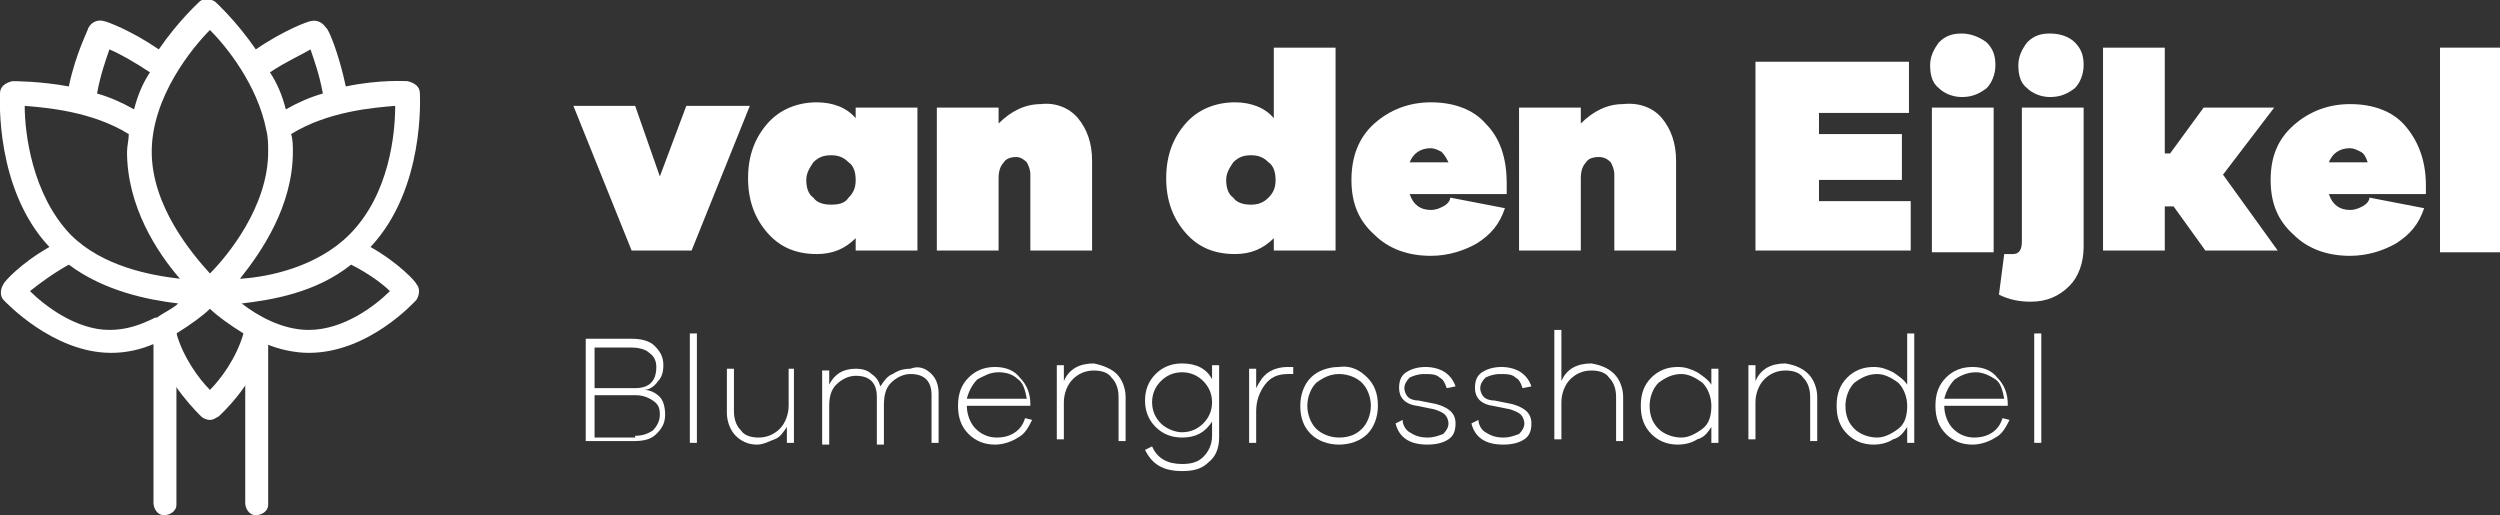
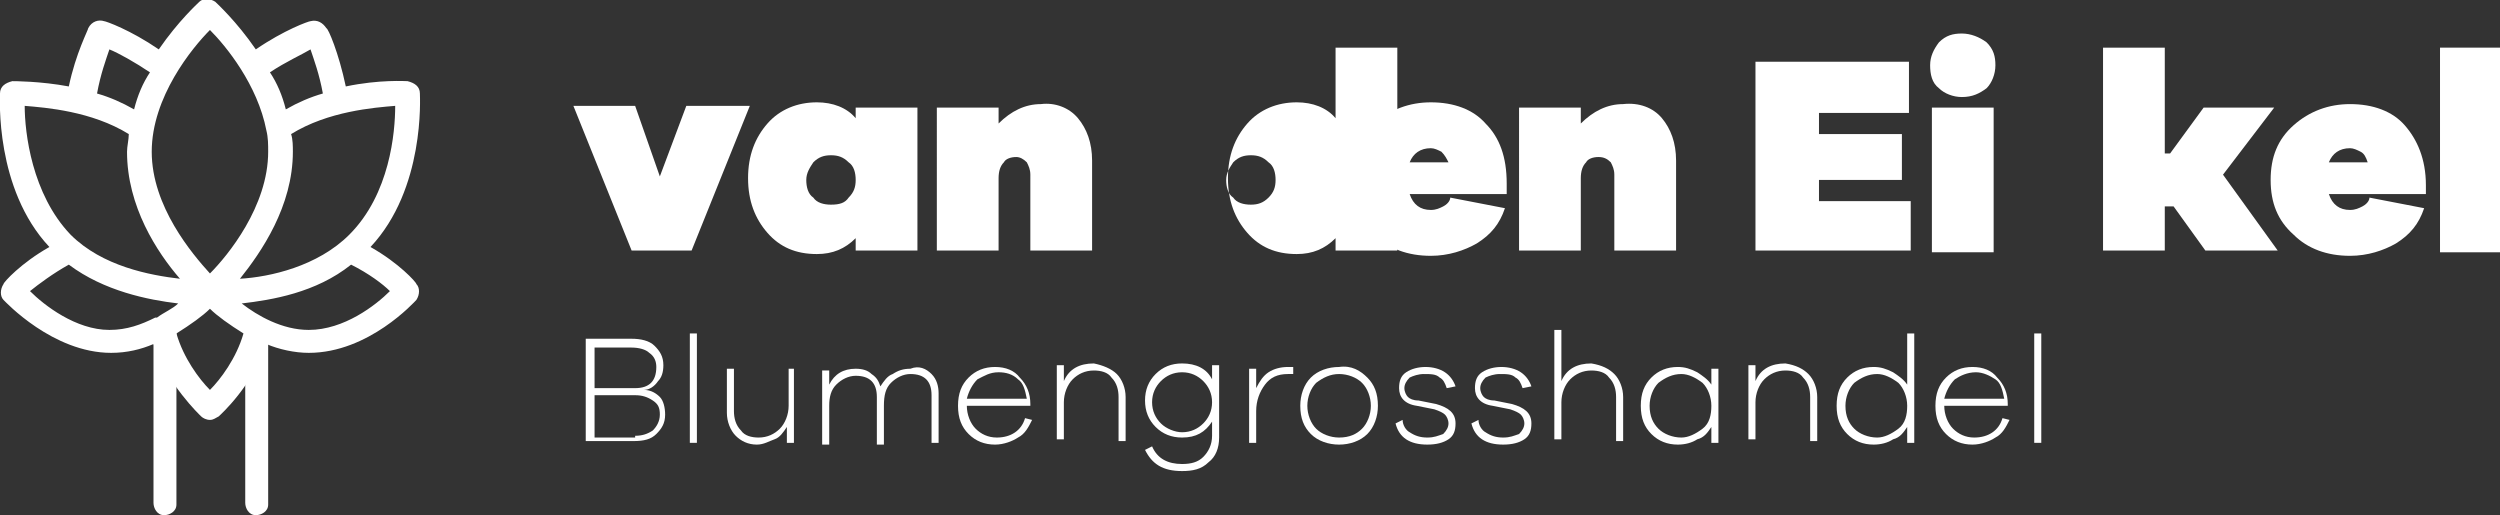
<svg xmlns="http://www.w3.org/2000/svg" version="1.1" id="Layer_1" x="0px" y="0px" viewBox="0 0 141.7 29.2" style="enable-background:new 0 0 141.7 29.2;" xml:space="preserve">
  <rect x="0" y="0" width="141.7" height="29.2" fill="#333333" stroke="none" />
  <style type="text/css">
	.st0{fill:#FFFFFF;}
</style>
  <g>
    <g>
      <g>
        <g>
          <path class="st0" d="M21,14c3.1-3.3,2.8-8.5,2.8-8.7c0-0.4-0.3-0.6-0.7-0.7c-0.1,0-1.6-0.1-3.5,0.3c-0.4-1.9-1-3.3-1.1-3.3      c-0.2-0.3-0.5-0.5-0.9-0.4c-0.1,0-1.5,0.5-3.1,1.6c-1.1-1.6-2.2-2.6-2.3-2.7c-0.3-0.2-0.7-0.2-0.9,0c-0.1,0.1-1.2,1.1-2.3,2.7      c-1.6-1.1-3-1.6-3.1-1.6c-0.3-0.1-0.7,0-0.9,0.4c0,0.1-0.7,1.4-1.1,3.3C2.3,4.6,0.8,4.6,0.7,4.6C0.3,4.7,0,4.9,0,5.3      c0,0.2-0.3,5.4,2.8,8.7c-1.6,0.9-2.6,2-2.6,2.1c-0.2,0.3-0.2,0.7,0,0.9c0.1,0.1,2.8,3,6.1,3c0.9,0,1.7-0.2,2.4-0.5      c0.8,2.3,2.6,4,2.7,4.1c0.1,0.1,0.3,0.2,0.5,0.2c0.2,0,0.3-0.1,0.5-0.2c0.1-0.1,1.9-1.7,2.7-4.1c0.7,0.3,1.6,0.5,2.4,0.5      c3.4,0,6-2.9,6.1-3c0.2-0.3,0.2-0.7,0-0.9C23.6,16,22.6,14.9,21,14L21,14z M19.8,13.3c-1.8,1.8-4.5,2.4-6.2,2.5      c1.2-1.5,3-4.1,3-7.2c0-0.3,0-0.7-0.1-1c2.1-1.3,4.7-1.5,5.9-1.6C22.4,7.5,22.1,11,19.8,13.3L19.8,13.3z M17.6,2.8      c0.2,0.6,0.5,1.4,0.7,2.5c-0.7,0.2-1.4,0.5-2.1,0.9c-0.2-0.8-0.5-1.5-0.9-2.1C16.2,3.5,17.1,3.1,17.6,2.8L17.6,2.8z M11.9,1.7      c0.9,0.9,2.7,3.1,3.2,5.7c0,0,0,0,0,0c0.1,0.4,0.1,0.8,0.1,1.2c0,3.1-2.3,5.9-3.3,6.9c-1-1.1-3.3-3.8-3.3-6.9      C8.6,5.5,10.9,2.7,11.9,1.7L11.9,1.7z M6.2,2.8c0.5,0.2,1.4,0.7,2.3,1.3C8.1,4.7,7.8,5.4,7.6,6.2C6.9,5.8,6.2,5.5,5.5,5.3      C5.7,4.2,6,3.4,6.2,2.8L6.2,2.8z M7.3,7.6c0,0.3-0.1,0.7-0.1,1c0,3.1,1.7,5.7,3,7.2c-1.7-0.2-4.4-0.7-6.2-2.5      C1.8,11,1.4,7.5,1.4,6C2.6,6.1,5.2,6.3,7.3,7.6L7.3,7.6z M1.7,16.5C2.2,16.1,3,15.5,3.9,15c2,1.5,4.5,2,6.2,2.2      c-0.3,0.3-0.8,0.5-1.2,0.8c0,0,0,0-0.1,0c-0.8,0.4-1.6,0.7-2.6,0.7C4.3,18.7,2.5,17.3,1.7,16.5L1.7,16.5z M11.9,22.1      c-0.6-0.6-1.5-1.8-1.9-3.2c0.8-0.5,1.5-1,1.9-1.4c0.4,0.4,1.1,0.9,1.9,1.4C13.4,20.3,12.5,21.5,11.9,22.1L11.9,22.1z M17.5,18.7      c-1.5,0-2.9-0.8-3.8-1.5c1.7-0.2,4.2-0.6,6.2-2.2c1,0.5,1.8,1.1,2.2,1.5C21.3,17.3,19.5,18.7,17.5,18.7L17.5,18.7z M17.5,18.7" />
        </g>
      </g>
      <g>
        <path class="st0" d="M8.7,18.8c0,1.1,0,2.2,0,3.3c0,1.7,0,3.5,0,5.2c0,0.4,0,0.8,0,1.2c0,0.3,0.2,0.7,0.6,0.7     c0.3,0,0.7-0.2,0.7-0.6c0-1.1,0-2.2,0-3.3c0-1.7,0-3.5,0-5.2c0-0.4,0-0.8,0-1.2c0-0.3-0.2-0.7-0.6-0.7     C9.1,18.2,8.7,18.5,8.7,18.8L8.7,18.8z" />
        <path class="st0" d="M13.9,18.8c0,1.1,0,2.2,0,3.3c0,1.7,0,3.5,0,5.2c0,0.4,0,0.8,0,1.2c0,0.3,0.2,0.7,0.6,0.7     c0.3,0,0.7-0.2,0.7-0.6c0-1.1,0-2.2,0-3.3c0-1.7,0-3.5,0-5.2c0-0.4,0-0.8,0-1.2c0-0.3-0.2-0.7-0.6-0.7     C14.3,18.2,13.9,18.5,13.9,18.8L13.9,18.8z" />
      </g>
    </g>
    <g>
      <path class="st0" d="M39.2,14.2h-3.4l-3.3-8.2H36l1.4,4l1.5-4h3.6L39.2,14.2z" />
      <path class="st0" d="M52,14.2h-3.5v-0.7c-0.6,0.6-1.3,0.9-2.2,0.9c-1.2,0-2.1-0.4-2.8-1.2c-0.7-0.8-1.1-1.8-1.1-3.1    c0-1.3,0.4-2.3,1.1-3.1c0.7-0.8,1.7-1.2,2.8-1.2c0.9,0,1.7,0.3,2.2,0.9V6.1H52V14.2z M48.1,11.2c0.3-0.3,0.4-0.6,0.4-1    c0-0.4-0.1-0.8-0.4-1c-0.3-0.3-0.6-0.4-1-0.4c-0.4,0-0.7,0.1-1,0.4c-0.2,0.3-0.4,0.6-0.4,1c0,0.4,0.1,0.8,0.4,1    c0.2,0.3,0.6,0.4,1,0.4C47.6,11.6,47.9,11.5,48.1,11.2z" />
      <path class="st0" d="M61.1,6.7c0.5,0.6,0.8,1.4,0.8,2.4v5.1h-3.5V9.9c0-0.3-0.1-0.5-0.2-0.7C58,9,57.8,8.9,57.6,8.9    c-0.3,0-0.6,0.1-0.7,0.3c-0.2,0.2-0.3,0.5-0.3,0.9v4.1h-3.5V6.1h3.5V7c0.7-0.7,1.5-1.1,2.4-1.1C59.8,5.8,60.6,6.1,61.1,6.7z" />
-       <path class="st0" d="M75.7,14.2h-3.5v-0.7c-0.6,0.6-1.3,0.9-2.2,0.9c-1.2,0-2.1-0.4-2.8-1.2c-0.7-0.8-1.1-1.8-1.1-3.1    c0-1.3,0.4-2.3,1.1-3.1c0.7-0.8,1.7-1.2,2.8-1.2c0.9,0,1.7,0.3,2.2,0.9V2.7h3.5V14.2z M71.9,11.2c0.3-0.3,0.4-0.6,0.4-1    c0-0.4-0.1-0.8-0.4-1c-0.3-0.3-0.6-0.4-1-0.4c-0.4,0-0.7,0.1-1,0.4c-0.2,0.3-0.4,0.6-0.4,1c0,0.4,0.1,0.8,0.4,1    c0.2,0.3,0.6,0.4,1,0.4C71.3,11.6,71.6,11.5,71.9,11.2z" />
+       <path class="st0" d="M75.7,14.2v-0.7c-0.6,0.6-1.3,0.9-2.2,0.9c-1.2,0-2.1-0.4-2.8-1.2c-0.7-0.8-1.1-1.8-1.1-3.1    c0-1.3,0.4-2.3,1.1-3.1c0.7-0.8,1.7-1.2,2.8-1.2c0.9,0,1.7,0.3,2.2,0.9V2.7h3.5V14.2z M71.9,11.2c0.3-0.3,0.4-0.6,0.4-1    c0-0.4-0.1-0.8-0.4-1c-0.3-0.3-0.6-0.4-1-0.4c-0.4,0-0.7,0.1-1,0.4c-0.2,0.3-0.4,0.6-0.4,1c0,0.4,0.1,0.8,0.4,1    c0.2,0.3,0.6,0.4,1,0.4C71.3,11.6,71.6,11.5,71.9,11.2z" />
      <path class="st0" d="M79.9,11c0.2,0.6,0.6,0.9,1.2,0.9c0.3,0,0.5-0.1,0.7-0.2c0.2-0.1,0.4-0.3,0.4-0.5l3.1,0.6    c-0.3,0.9-0.8,1.5-1.6,2c-0.7,0.4-1.6,0.7-2.6,0.7c-1.3,0-2.4-0.4-3.2-1.2c-0.9-0.8-1.3-1.8-1.3-3.1S77,7.8,77.9,7    c0.9-0.8,2-1.2,3.2-1.2c1.3,0,2.4,0.4,3.1,1.2c0.8,0.8,1.2,1.9,1.2,3.4V11H79.9z M79.9,9.2h2.2C82,9,81.9,8.8,81.7,8.6    c-0.2-0.1-0.4-0.2-0.6-0.2C80.5,8.4,80.1,8.7,79.9,9.2z" />
      <path class="st0" d="M94.2,6.7C94.7,7.3,95,8.1,95,9.1v5.1h-3.5V9.9c0-0.3-0.1-0.5-0.2-0.7c-0.2-0.2-0.4-0.3-0.7-0.3    c-0.3,0-0.6,0.1-0.7,0.3c-0.2,0.2-0.3,0.5-0.3,0.9v4.1h-3.5V6.1h3.5V7c0.7-0.7,1.5-1.1,2.4-1.1C92.9,5.8,93.7,6.1,94.2,6.7z" />
      <path class="st0" d="M108.3,14.2h-8.8V3.5h8.7v2.9h-5.1v1.2h4.7v2.6h-4.7v1.2h5.2V14.2z" />
      <path class="st0" d="M112.6,2.4c0.4,0.4,0.5,0.8,0.5,1.3c0,0.5-0.2,1-0.5,1.3c-0.4,0.3-0.8,0.5-1.4,0.5c-0.5,0-1-0.2-1.3-0.5    c-0.4-0.3-0.5-0.8-0.5-1.3c0-0.5,0.2-0.9,0.5-1.3c0.4-0.4,0.8-0.5,1.3-0.5C111.7,1.9,112.2,2.1,112.6,2.4z M109.5,14.2V6.1h3.5    v8.2H109.5z" />
-       <path class="st0" d="M113.6,14.4c0.2,0,0.4,0,0.5,0c0.3,0,0.5-0.2,0.5-0.7V6.1h3.5V14c0,0.9-0.3,1.7-0.8,2.2    c-0.6,0.6-1.3,0.9-2.2,0.9c-0.6,0-1.2-0.1-1.8-0.4L113.6,14.4z M117.6,2.4c0.4,0.4,0.5,0.8,0.5,1.3c0,0.5-0.2,1-0.5,1.3    c-0.4,0.3-0.8,0.5-1.4,0.5c-0.5,0-1-0.2-1.3-0.5c-0.4-0.3-0.5-0.8-0.5-1.3c0-0.5,0.2-0.9,0.5-1.3c0.4-0.4,0.8-0.5,1.3-0.5    C116.8,1.9,117.3,2.1,117.6,2.4z" />
      <path class="st0" d="M125,14.2l-1.8-2.5h-0.5v2.5h-3.5V2.7h3.5v6h0.3l1.9-2.6h4L126,9.9l3.1,4.3H125z" />
      <path class="st0" d="M132,11c0.2,0.6,0.6,0.9,1.2,0.9c0.3,0,0.5-0.1,0.7-0.2c0.2-0.1,0.4-0.3,0.4-0.5l3.1,0.6    c-0.3,0.9-0.8,1.5-1.6,2c-0.7,0.4-1.6,0.7-2.6,0.7c-1.3,0-2.4-0.4-3.2-1.2c-0.9-0.8-1.3-1.8-1.3-3.1s0.4-2.3,1.3-3.1    c0.9-0.8,2-1.2,3.2-1.2c1.3,0,2.4,0.4,3.1,1.2s1.2,1.9,1.2,3.4V11H132z M132,9.2h2.2c-0.1-0.3-0.2-0.5-0.4-0.6    c-0.2-0.1-0.4-0.2-0.6-0.2C132.6,8.4,132.2,8.7,132,9.2z" />
      <path class="st0" d="M138.3,14.2V2.7h3.5v11.6H138.3z" />
      <path class="st0" d="M36.5,22.1c0.4,0,0.7,0.2,0.9,0.4c0.2,0.2,0.3,0.6,0.3,1c0,0.5-0.2,0.8-0.5,1.1c-0.3,0.3-0.7,0.4-1.3,0.4    h-2.7v-5.8h2.6c0.5,0,1,0.1,1.3,0.4c0.3,0.3,0.5,0.6,0.5,1.1c0,0.4-0.1,0.7-0.3,0.9C37.1,21.9,36.8,22.1,36.5,22.1L36.5,22.1z     M33.7,22H36c0.4,0,0.7-0.1,0.9-0.3c0.2-0.2,0.3-0.5,0.3-0.9c0-0.3-0.1-0.6-0.4-0.8c-0.2-0.2-0.6-0.3-1-0.3h-2.1V22z M36,24.7    c0.4,0,0.7-0.1,1-0.3c0.2-0.2,0.4-0.5,0.4-0.9s-0.1-0.6-0.4-0.8c-0.3-0.2-0.6-0.3-1-0.3h-2.3v2.4H36z" />
      <path class="st0" d="M39.1,25.1v-6.2h0.4v6.2H39.1z" />
      <path class="st0" d="M45,25.1h-0.4v-0.9c-0.2,0.3-0.4,0.6-0.7,0.7s-0.6,0.3-1,0.3c-0.5,0-0.9-0.2-1.2-0.5    c-0.3-0.3-0.5-0.8-0.5-1.3v-2.5h0.4v2.4c0,0.4,0.1,0.8,0.4,1.1c0.2,0.3,0.6,0.4,1,0.4c0.5,0,0.9-0.2,1.2-0.5    c0.3-0.3,0.5-0.8,0.5-1.3v-2.1H45V25.1z" />
      <path class="st0" d="M52.8,21.2c0.3,0.3,0.4,0.7,0.4,1.1v2.8h-0.4v-2.7c0-0.4-0.1-0.7-0.3-0.9c-0.2-0.2-0.5-0.3-0.9-0.3    c-0.4,0-0.8,0.2-1.1,0.5c-0.3,0.3-0.4,0.7-0.4,1.3v2.2h-0.4v-2.7c0-0.4-0.1-0.7-0.3-0.9c-0.2-0.2-0.5-0.3-0.9-0.3    c-0.4,0-0.8,0.2-1.1,0.5c-0.3,0.3-0.4,0.7-0.4,1.2v2.2h-0.4v-4.2H47v0.8c0.3-0.6,0.8-0.9,1.5-0.9c0.4,0,0.7,0.1,0.9,0.3    c0.3,0.2,0.4,0.4,0.5,0.7c0.2-0.3,0.4-0.6,0.7-0.7c0.3-0.2,0.6-0.3,1-0.3C52.1,20.7,52.5,20.9,52.8,21.2z" />
      <path class="st0" d="M58.6,23h-3.8c0,0.5,0.2,1,0.5,1.3c0.3,0.3,0.7,0.5,1.2,0.5c0.8,0,1.4-0.4,1.6-1.1l0.4,0.1    c-0.2,0.4-0.4,0.8-0.8,1c-0.3,0.2-0.8,0.4-1.3,0.4c-0.6,0-1.1-0.2-1.5-0.6c-0.4-0.4-0.6-0.9-0.6-1.6c0-0.7,0.2-1.2,0.6-1.6    c0.4-0.4,0.9-0.6,1.5-0.6c0.6,0,1.1,0.2,1.4,0.6c0.4,0.4,0.6,0.9,0.6,1.5V23z M55.4,21.5c-0.3,0.3-0.5,0.7-0.6,1.1h3.4    c-0.1-0.5-0.2-0.9-0.5-1.1c-0.3-0.3-0.7-0.4-1.1-0.4C56.1,21.1,55.8,21.3,55.4,21.5z" />
      <path class="st0" d="M63.3,21.2c0.3,0.3,0.5,0.8,0.5,1.3v2.5h-0.4v-2.5c0-0.4-0.1-0.8-0.4-1.1c-0.2-0.3-0.6-0.4-1-0.4    c-0.5,0-0.9,0.2-1.2,0.5c-0.3,0.3-0.5,0.8-0.5,1.3v2.1h-0.4v-4.2h0.4v0.9c0.3-0.7,0.9-1,1.7-1C62.5,20.7,63,20.9,63.3,21.2z" />
      <path class="st0" d="M69.1,24.8c0,0.6-0.2,1.1-0.6,1.4c-0.4,0.4-0.9,0.5-1.5,0.5c-1.1,0-1.7-0.4-2.1-1.2l0.4-0.2    c0.3,0.7,0.9,1,1.7,1c0.5,0,0.9-0.1,1.2-0.4c0.3-0.3,0.5-0.7,0.5-1.2v-0.8c-0.4,0.6-0.9,0.9-1.7,0.9c-0.6,0-1.1-0.2-1.5-0.6    c-0.4-0.4-0.6-0.9-0.6-1.5c0-0.6,0.2-1.1,0.6-1.5c0.4-0.4,0.9-0.6,1.5-0.6c0.8,0,1.4,0.3,1.7,0.9v-0.8h0.4V24.8z M68.2,24    c0.3-0.3,0.5-0.7,0.5-1.2c0-0.5-0.2-0.9-0.5-1.2c-0.3-0.3-0.7-0.5-1.2-0.5c-0.5,0-0.9,0.2-1.2,0.5s-0.5,0.7-0.5,1.2    c0,0.5,0.2,0.9,0.5,1.2s0.8,0.5,1.2,0.5C67.5,24.5,67.9,24.3,68.2,24z" />
      <path class="st0" d="M73.3,20.8l0,0.4c-0.1,0-0.1,0-0.3,0c-0.6,0-1,0.2-1.3,0.6c-0.3,0.4-0.5,0.9-0.5,1.5v1.8h-0.4v-4.2h0.4V22    c0.2-0.4,0.4-0.7,0.7-0.9c0.3-0.2,0.7-0.3,1.1-0.3C73.1,20.8,73.2,20.8,73.3,20.8z" />
      <path class="st0" d="M77.5,21.4c0.4,0.4,0.6,0.9,0.6,1.6c0,0.6-0.2,1.2-0.6,1.6c-0.4,0.4-1,0.6-1.6,0.6c-0.6,0-1.2-0.2-1.6-0.6    c-0.4-0.4-0.6-0.9-0.6-1.6c0-0.6,0.2-1.2,0.6-1.6c0.4-0.4,1-0.6,1.6-0.6C76.6,20.7,77.1,21,77.5,21.4z M77.2,24.3    c0.3-0.3,0.5-0.8,0.5-1.3c0-0.5-0.2-1-0.5-1.3s-0.8-0.5-1.3-0.5c-0.5,0-0.9,0.2-1.3,0.5c-0.3,0.3-0.5,0.8-0.5,1.3    c0,0.5,0.2,1,0.5,1.3c0.3,0.3,0.8,0.5,1.3,0.5C76.5,24.8,76.9,24.6,77.2,24.3z" />
      <path class="st0" d="M79.5,23.8c0,0.3,0.2,0.6,0.4,0.7c0.3,0.2,0.6,0.3,1,0.3c0.4,0,0.6-0.1,0.9-0.2c0.2-0.2,0.3-0.4,0.3-0.6    c0-0.2-0.1-0.4-0.2-0.5c-0.1-0.1-0.3-0.2-0.6-0.3l-1-0.2c-0.7-0.1-1-0.5-1-1c0-0.4,0.1-0.7,0.4-0.9c0.3-0.2,0.7-0.3,1.1-0.3    c0.4,0,0.8,0.1,1.1,0.3c0.3,0.2,0.5,0.5,0.6,0.8L82,22c-0.1-0.3-0.2-0.5-0.4-0.6c-0.2-0.2-0.5-0.2-0.9-0.2c-0.3,0-0.6,0.1-0.8,0.2    c-0.2,0.2-0.3,0.4-0.3,0.6c0,0.2,0.1,0.4,0.2,0.5c0.1,0.1,0.3,0.2,0.6,0.2l1,0.2c0.7,0.2,1.1,0.5,1.1,1.1c0,0.4-0.1,0.7-0.4,0.9    c-0.3,0.2-0.7,0.3-1.2,0.3c-0.5,0-0.9-0.1-1.2-0.3c-0.3-0.2-0.5-0.5-0.6-0.9L79.5,23.8z" />
      <path class="st0" d="M83.8,23.8c0,0.3,0.2,0.6,0.4,0.7c0.3,0.2,0.6,0.3,1,0.3c0.4,0,0.6-0.1,0.9-0.2c0.2-0.2,0.3-0.4,0.3-0.6    c0-0.2-0.1-0.4-0.2-0.5c-0.1-0.1-0.3-0.2-0.6-0.3l-1-0.2c-0.7-0.1-1-0.5-1-1c0-0.4,0.1-0.7,0.4-0.9c0.3-0.2,0.7-0.3,1.1-0.3    c0.4,0,0.8,0.1,1.1,0.3c0.3,0.2,0.5,0.5,0.6,0.8L86.3,22c-0.1-0.3-0.2-0.5-0.4-0.6c-0.2-0.2-0.5-0.2-0.9-0.2    c-0.3,0-0.6,0.1-0.8,0.2c-0.2,0.2-0.3,0.4-0.3,0.6c0,0.2,0.1,0.4,0.2,0.5c0.1,0.1,0.3,0.2,0.6,0.2l1,0.2c0.7,0.2,1.1,0.5,1.1,1.1    c0,0.4-0.1,0.7-0.4,0.9c-0.3,0.2-0.7,0.3-1.2,0.3c-0.5,0-0.9-0.1-1.2-0.3c-0.3-0.2-0.5-0.5-0.6-0.9L83.8,23.8z" />
      <path class="st0" d="M91.5,21.2c0.3,0.3,0.5,0.8,0.5,1.3v2.5h-0.4v-2.5c0-0.4-0.1-0.8-0.4-1.1c-0.2-0.3-0.6-0.4-1-0.4    c-0.5,0-0.9,0.2-1.2,0.5c-0.3,0.3-0.5,0.8-0.5,1.3v2.1h-0.4v-6.2h0.4v2.9c0.3-0.7,0.9-1,1.7-1C90.8,20.7,91.2,20.9,91.5,21.2z" />
      <path class="st0" d="M97.4,25.1H97v-0.9c-0.2,0.3-0.4,0.6-0.8,0.7c-0.3,0.2-0.7,0.3-1.1,0.3c-0.6,0-1.1-0.2-1.5-0.6    c-0.4-0.4-0.6-0.9-0.6-1.6c0-0.7,0.2-1.2,0.6-1.6c0.4-0.4,0.9-0.6,1.5-0.6c0.4,0,0.7,0.1,1.1,0.3c0.3,0.2,0.6,0.4,0.8,0.7v-0.9    h0.4V25.1z M96.5,24.3c0.4-0.3,0.5-0.8,0.5-1.3c0-0.5-0.2-1-0.5-1.3c-0.4-0.3-0.8-0.5-1.2-0.5c-0.5,0-0.9,0.2-1.3,0.5    c-0.3,0.3-0.5,0.8-0.5,1.3c0,0.6,0.2,1,0.5,1.3s0.8,0.5,1.3,0.5C95.7,24.8,96.1,24.6,96.5,24.3z" />
      <path class="st0" d="M102.5,21.2c0.3,0.3,0.5,0.8,0.5,1.3v2.5h-0.4v-2.5c0-0.4-0.1-0.8-0.4-1.1c-0.2-0.3-0.6-0.4-1-0.4    c-0.5,0-0.9,0.2-1.2,0.5c-0.3,0.3-0.5,0.8-0.5,1.3v2.1h-0.4v-4.2h0.4v0.9c0.3-0.7,0.9-1,1.7-1C101.8,20.7,102.2,20.9,102.5,21.2z" />
      <path class="st0" d="M108.5,25.1h-0.4v-0.9c-0.2,0.3-0.4,0.6-0.8,0.7c-0.3,0.2-0.7,0.3-1.1,0.3c-0.6,0-1.1-0.2-1.5-0.6    c-0.4-0.4-0.6-0.9-0.6-1.6c0-0.7,0.2-1.2,0.6-1.6c0.4-0.4,0.9-0.6,1.5-0.6c0.4,0,0.7,0.1,1.1,0.3c0.3,0.2,0.6,0.4,0.8,0.7v-2.9    h0.4V25.1z M107.6,24.3c0.4-0.3,0.5-0.8,0.5-1.3c0-0.5-0.2-1-0.5-1.3c-0.4-0.3-0.8-0.5-1.2-0.5c-0.5,0-0.9,0.2-1.3,0.5    c-0.3,0.3-0.5,0.8-0.5,1.3c0,0.6,0.2,1,0.5,1.3c0.3,0.3,0.8,0.5,1.3,0.5C106.8,24.8,107.2,24.6,107.6,24.3z" />
      <path class="st0" d="M114,23h-3.8c0,0.5,0.2,1,0.5,1.3c0.3,0.3,0.7,0.5,1.2,0.5c0.8,0,1.4-0.4,1.6-1.1l0.4,0.1    c-0.2,0.4-0.4,0.8-0.8,1c-0.3,0.2-0.8,0.4-1.3,0.4c-0.6,0-1.1-0.2-1.5-0.6c-0.4-0.4-0.6-0.9-0.6-1.6c0-0.7,0.2-1.2,0.6-1.6    c0.4-0.4,0.9-0.6,1.5-0.6c0.6,0,1.1,0.2,1.4,0.6c0.4,0.4,0.6,0.9,0.6,1.5V23z M110.8,21.5c-0.3,0.3-0.5,0.7-0.6,1.1h3.4    c-0.1-0.5-0.2-0.9-0.5-1.1s-0.7-0.4-1.1-0.4C111.5,21.1,111.1,21.3,110.8,21.5z" />
      <path class="st0" d="M115.3,25.1v-6.2h0.4v6.2H115.3z" />
    </g>
  </g>
</svg>